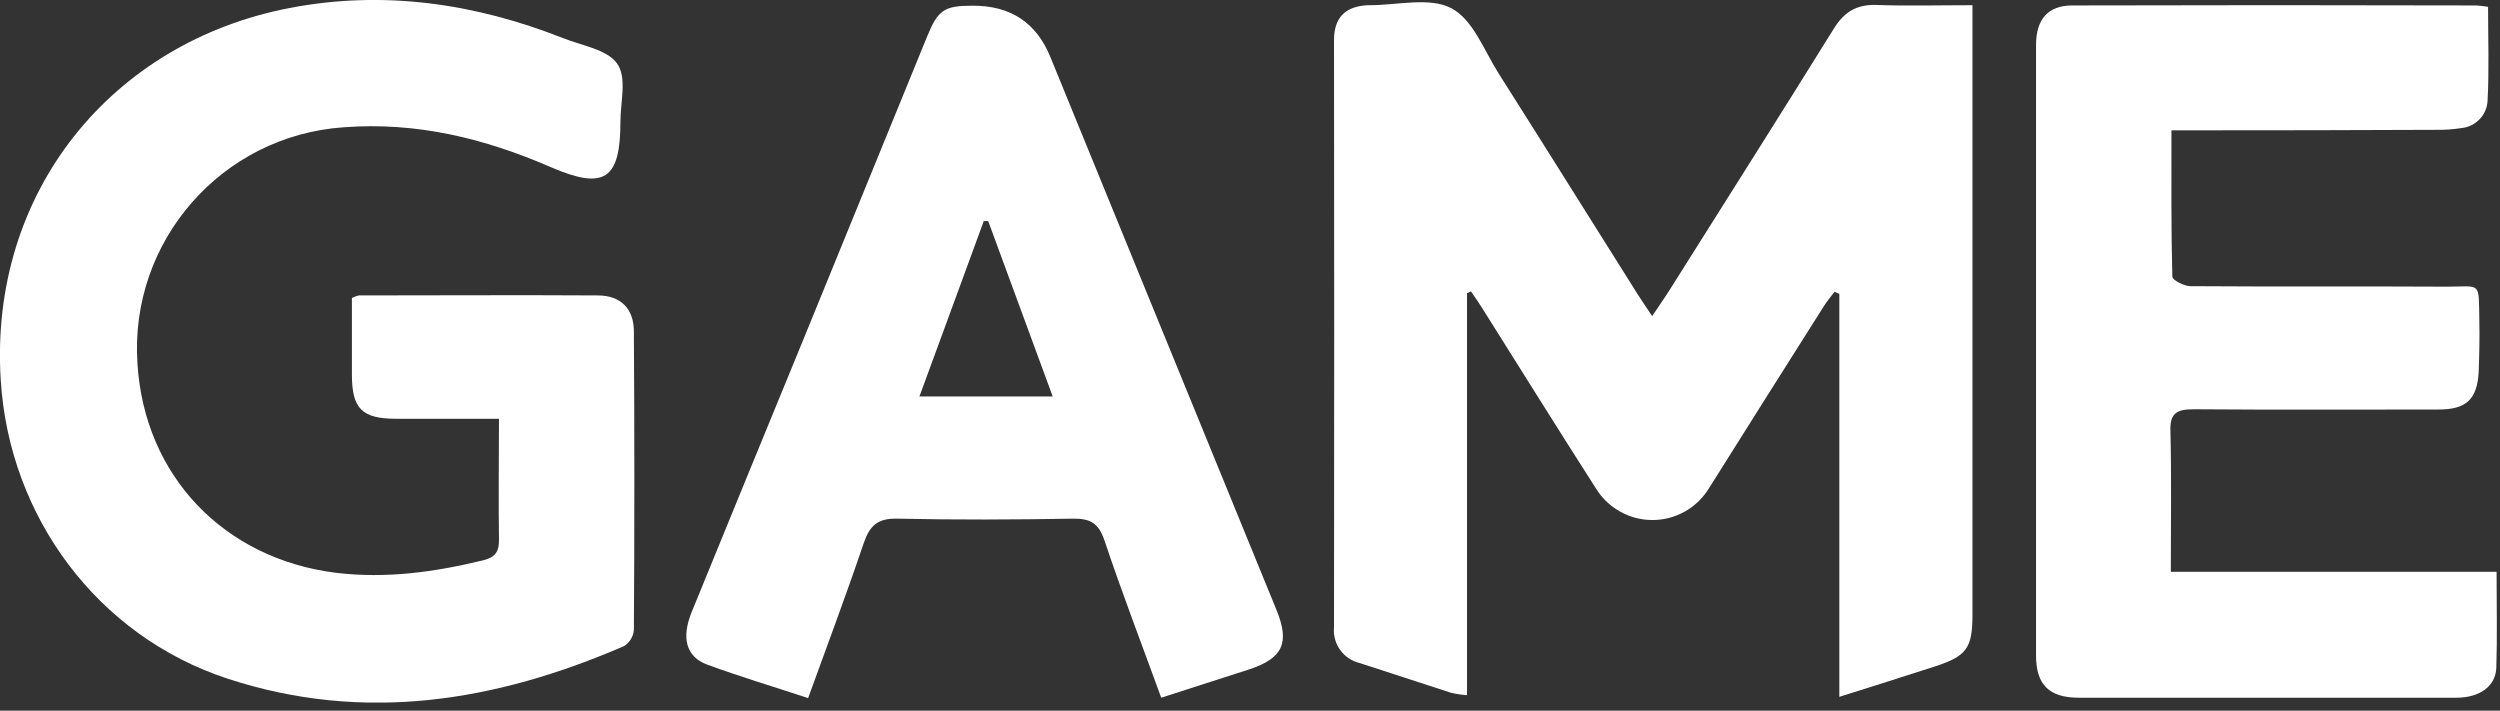
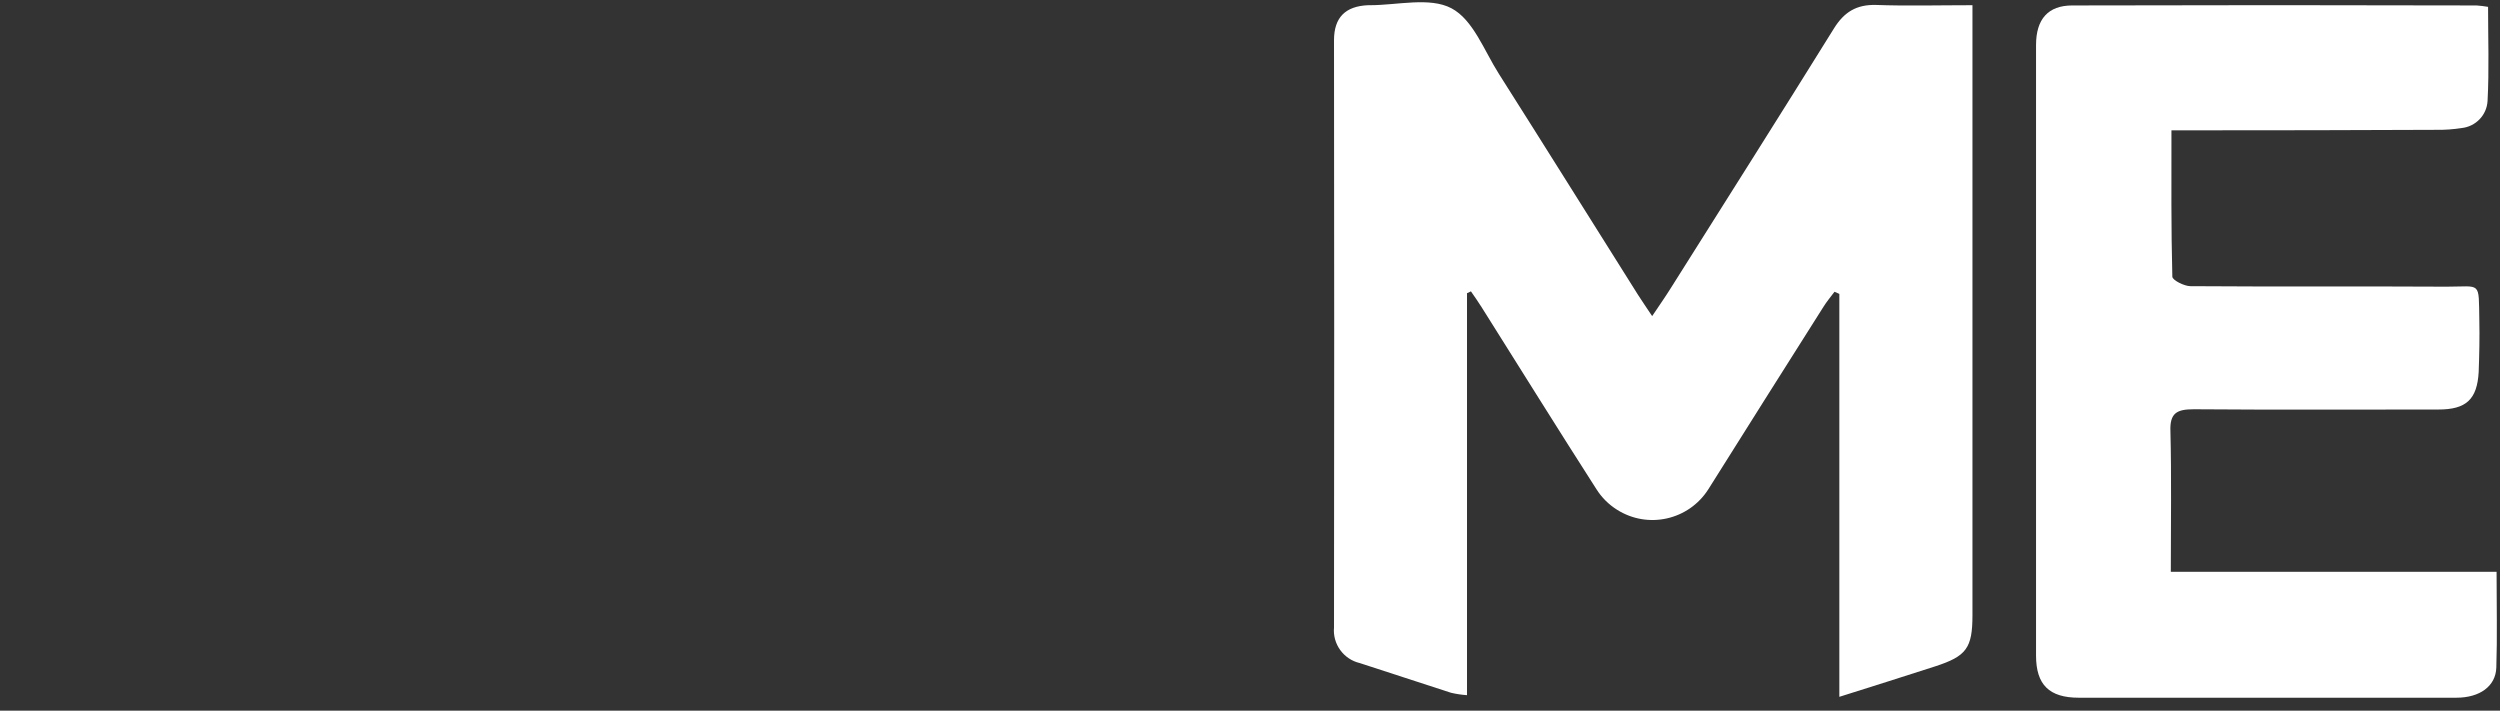
<svg xmlns="http://www.w3.org/2000/svg" width="197" height="56" viewBox="0 0 197 56" fill="none">
  <rect x="0" y="0" width="197" height="56" fill="#333333" stroke="none" />
  <g clip-path="url(#clip0_4072_350)">
    <path d="M115.6 23.13V54.78C115.18 54.75 114.76 54.69 114.34 54.59C111.94 53.82 109.55 53.02 107.15 52.25C105.87 51.95 105 50.75 105.12 49.44C105.14 34.02 105.14 18.6 105.12 3.17C105.12 1.37 106.02 0.49 107.8 0.41H107.95C110.12 0.41 112.66 -0.25 114.37 0.65C116.08 1.55 116.94 3.97 118.1 5.8C121.78 11.6 125.42 17.43 129.08 23.24C129.4 23.74 129.74 24.23 130.19 24.91C130.73 24.1 131.19 23.45 131.61 22.78C135.92 15.94 140.25 9.11 144.51 2.25C145.32 0.94 146.3 0.35 147.83 0.39C150.29 0.48 152.76 0.41 155.43 0.41V48.47C155.43 51.08 154.95 51.71 152.49 52.51C150.02 53.31 147.6 54.07 144.94 54.91V23.16L144.56 22.99C144.26 23.39 143.94 23.77 143.68 24.19C140.65 28.97 137.63 33.76 134.62 38.55C133.07 40.99 129.85 41.71 127.41 40.16C126.76 39.75 126.21 39.2 125.8 38.55C122.75 33.8 119.76 28.98 116.74 24.19C116.48 23.77 116.19 23.37 115.91 22.96L115.59 23.11L115.6 23.13Z" fill="white" />
-     <path d="M39.32 33H31.25C28.51 33 27.73 32.21 27.73 29.49V23.48C27.91 23.39 28.09 23.32 28.29 23.28C34.56 23.28 40.83 23.24 47.1 23.28C48.89 23.28 49.95 24.3 49.95 26.13C50 33.97 50 41.81 49.95 49.65C49.9 50.17 49.62 50.63 49.18 50.91C39.06 55.29 28.68 57 17.94 53.48C7.66 50.11 0.73 40.7 0.06 29.97C-0.89 15.12 8.83 3.31 22.83 0.63C30.21 -0.79 37.4 0.26 44.36 3C45.85 3.6 47.84 3.89 48.63 5.01C49.42 6.13 48.89 8.03 48.89 9.58C48.89 14.17 47.62 14.99 43.4 13.17C38.18 10.9 32.81 9.59 27.07 10.03C17.45 10.7 10.19 19.02 10.83 28.64C11.38 37.54 17.68 44.05 26.5 45.14C30.46 45.61 34.24 45.08 38.04 44.16C38.99 43.94 39.34 43.51 39.32 42.5C39.27 39.41 39.32 36.33 39.32 32.98" fill="white" />
    <path d="M196.73 45.06C196.73 47.76 196.79 50.18 196.71 52.61C196.66 54.08 195.4 54.98 193.56 54.98H163.81C161.48 54.98 160.44 53.96 160.44 51.66V3.55C160.44 1.51 161.39 0.43 163.29 0.43C173.91 0.4 184.54 0.4 195.16 0.43C195.46 0.45 195.76 0.49 196.06 0.54C196.06 3.03 196.15 5.49 196.02 7.95C195.96 9.07 195.09 9.97 193.98 10.09C193.33 10.19 192.68 10.24 192.02 10.23C185.6 10.26 179.17 10.27 172.74 10.27H171.11C171.11 14.24 171.08 18.02 171.18 21.8C171.18 22.08 172.13 22.55 172.6 22.55C179.33 22.6 186.06 22.55 192.79 22.59C195.55 22.59 195.31 22.12 195.37 25.22C195.4 26.58 195.37 27.95 195.32 29.31C195.2 31.48 194.33 32.27 192.15 32.27C185.72 32.27 179.3 32.3 172.87 32.25C171.54 32.25 170.97 32.54 171.03 33.99C171.12 37.62 171.06 41.26 171.06 45.06H196.72H196.73Z" fill="white" />
-     <path d="M91.5 54.97C89.96 50.73 88.4 46.68 87.03 42.58C86.56 41.2 85.89 40.85 84.53 40.87C79.93 40.95 75.33 40.97 70.73 40.87C69.17 40.83 68.54 41.4 68.06 42.8C66.69 46.86 65.18 50.87 63.68 55.01C60.98 54.12 58.34 53.33 55.75 52.38C54.05 51.76 53.67 50.26 54.52 48.19C57.42 41.1 60.32 34 63.24 26.91L73.08 2.82C73.92 0.79 74.41 0.45 76.61 0.45C79.617 0.423 81.673 1.78 82.78 4.52C88.72 19.04 94.65 33.56 100.59 48.07C101.65 50.67 101.09 51.87 98.43 52.75L91.5 54.98V54.97ZM82.96 31.26C81.19 26.44 79.53 21.93 77.87 17.42H77.52C75.85 21.96 74.2 26.51 72.45 31.24H82.96V31.26Z" fill="white" />
  </g>
  <defs>
    <clipPath id="clip0_4072_350">
      <rect width="196.75" height="55.36" fill="white" />
    </clipPath>
  </defs>
</svg>